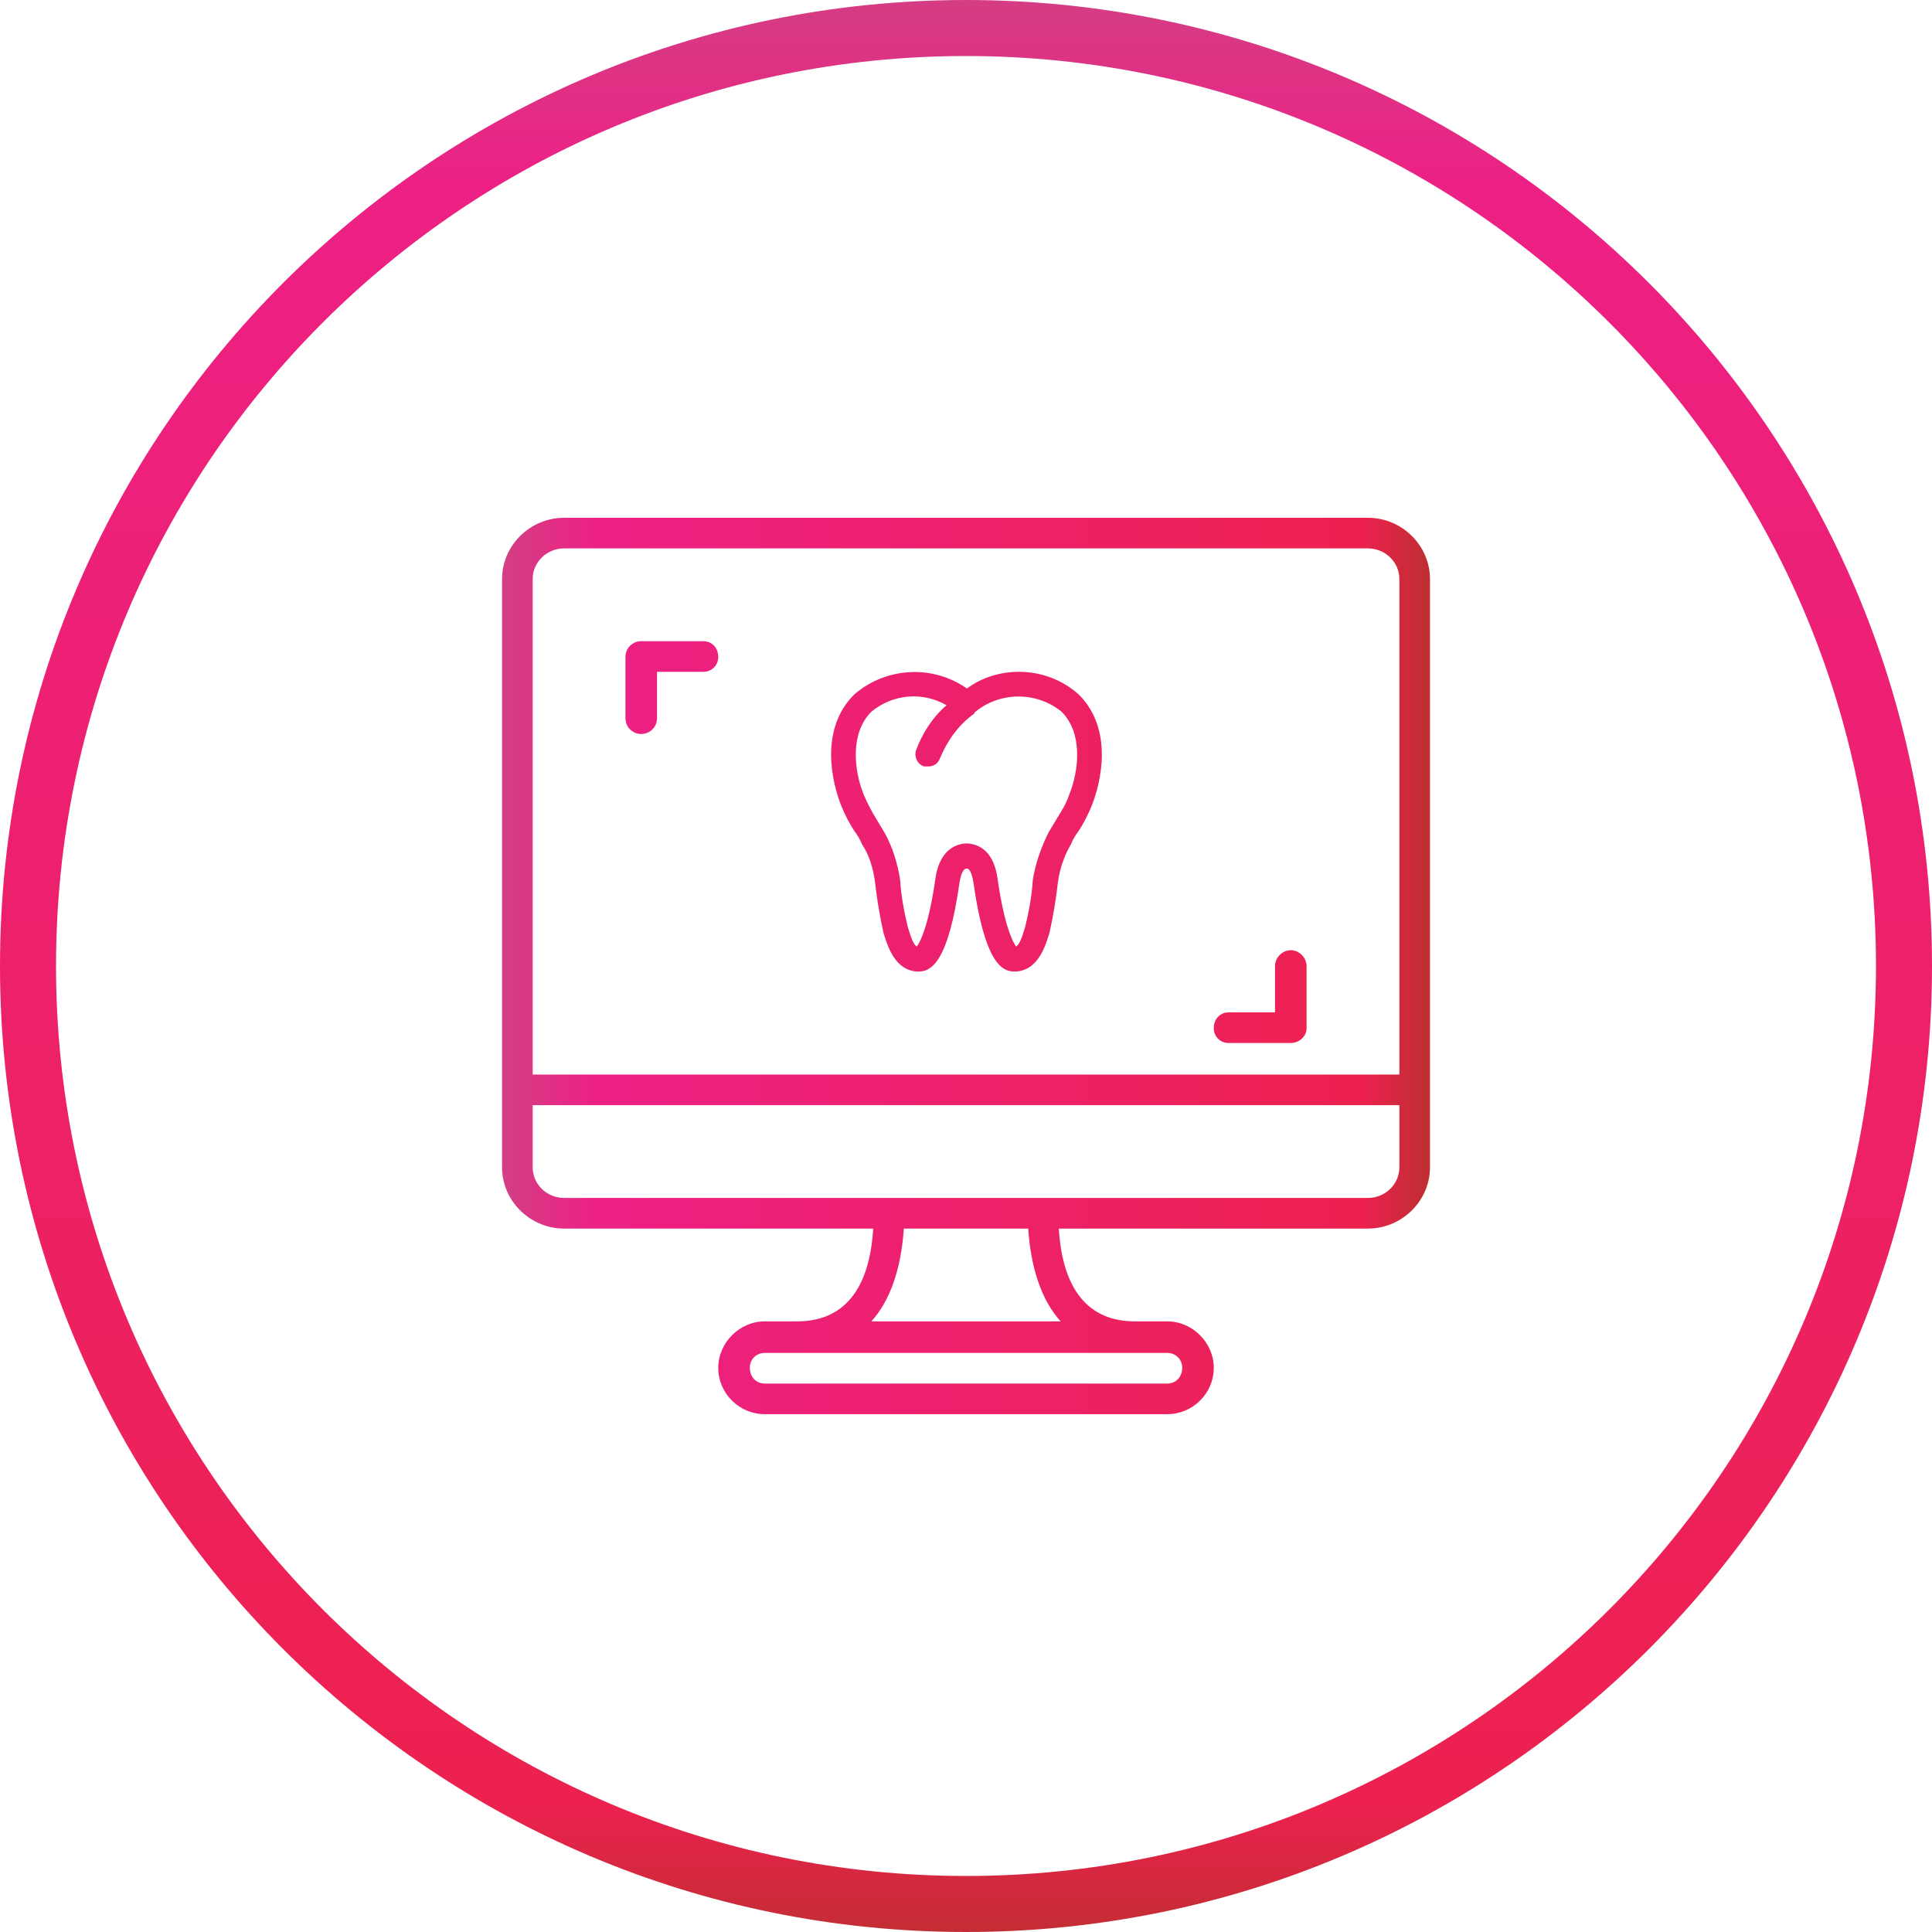
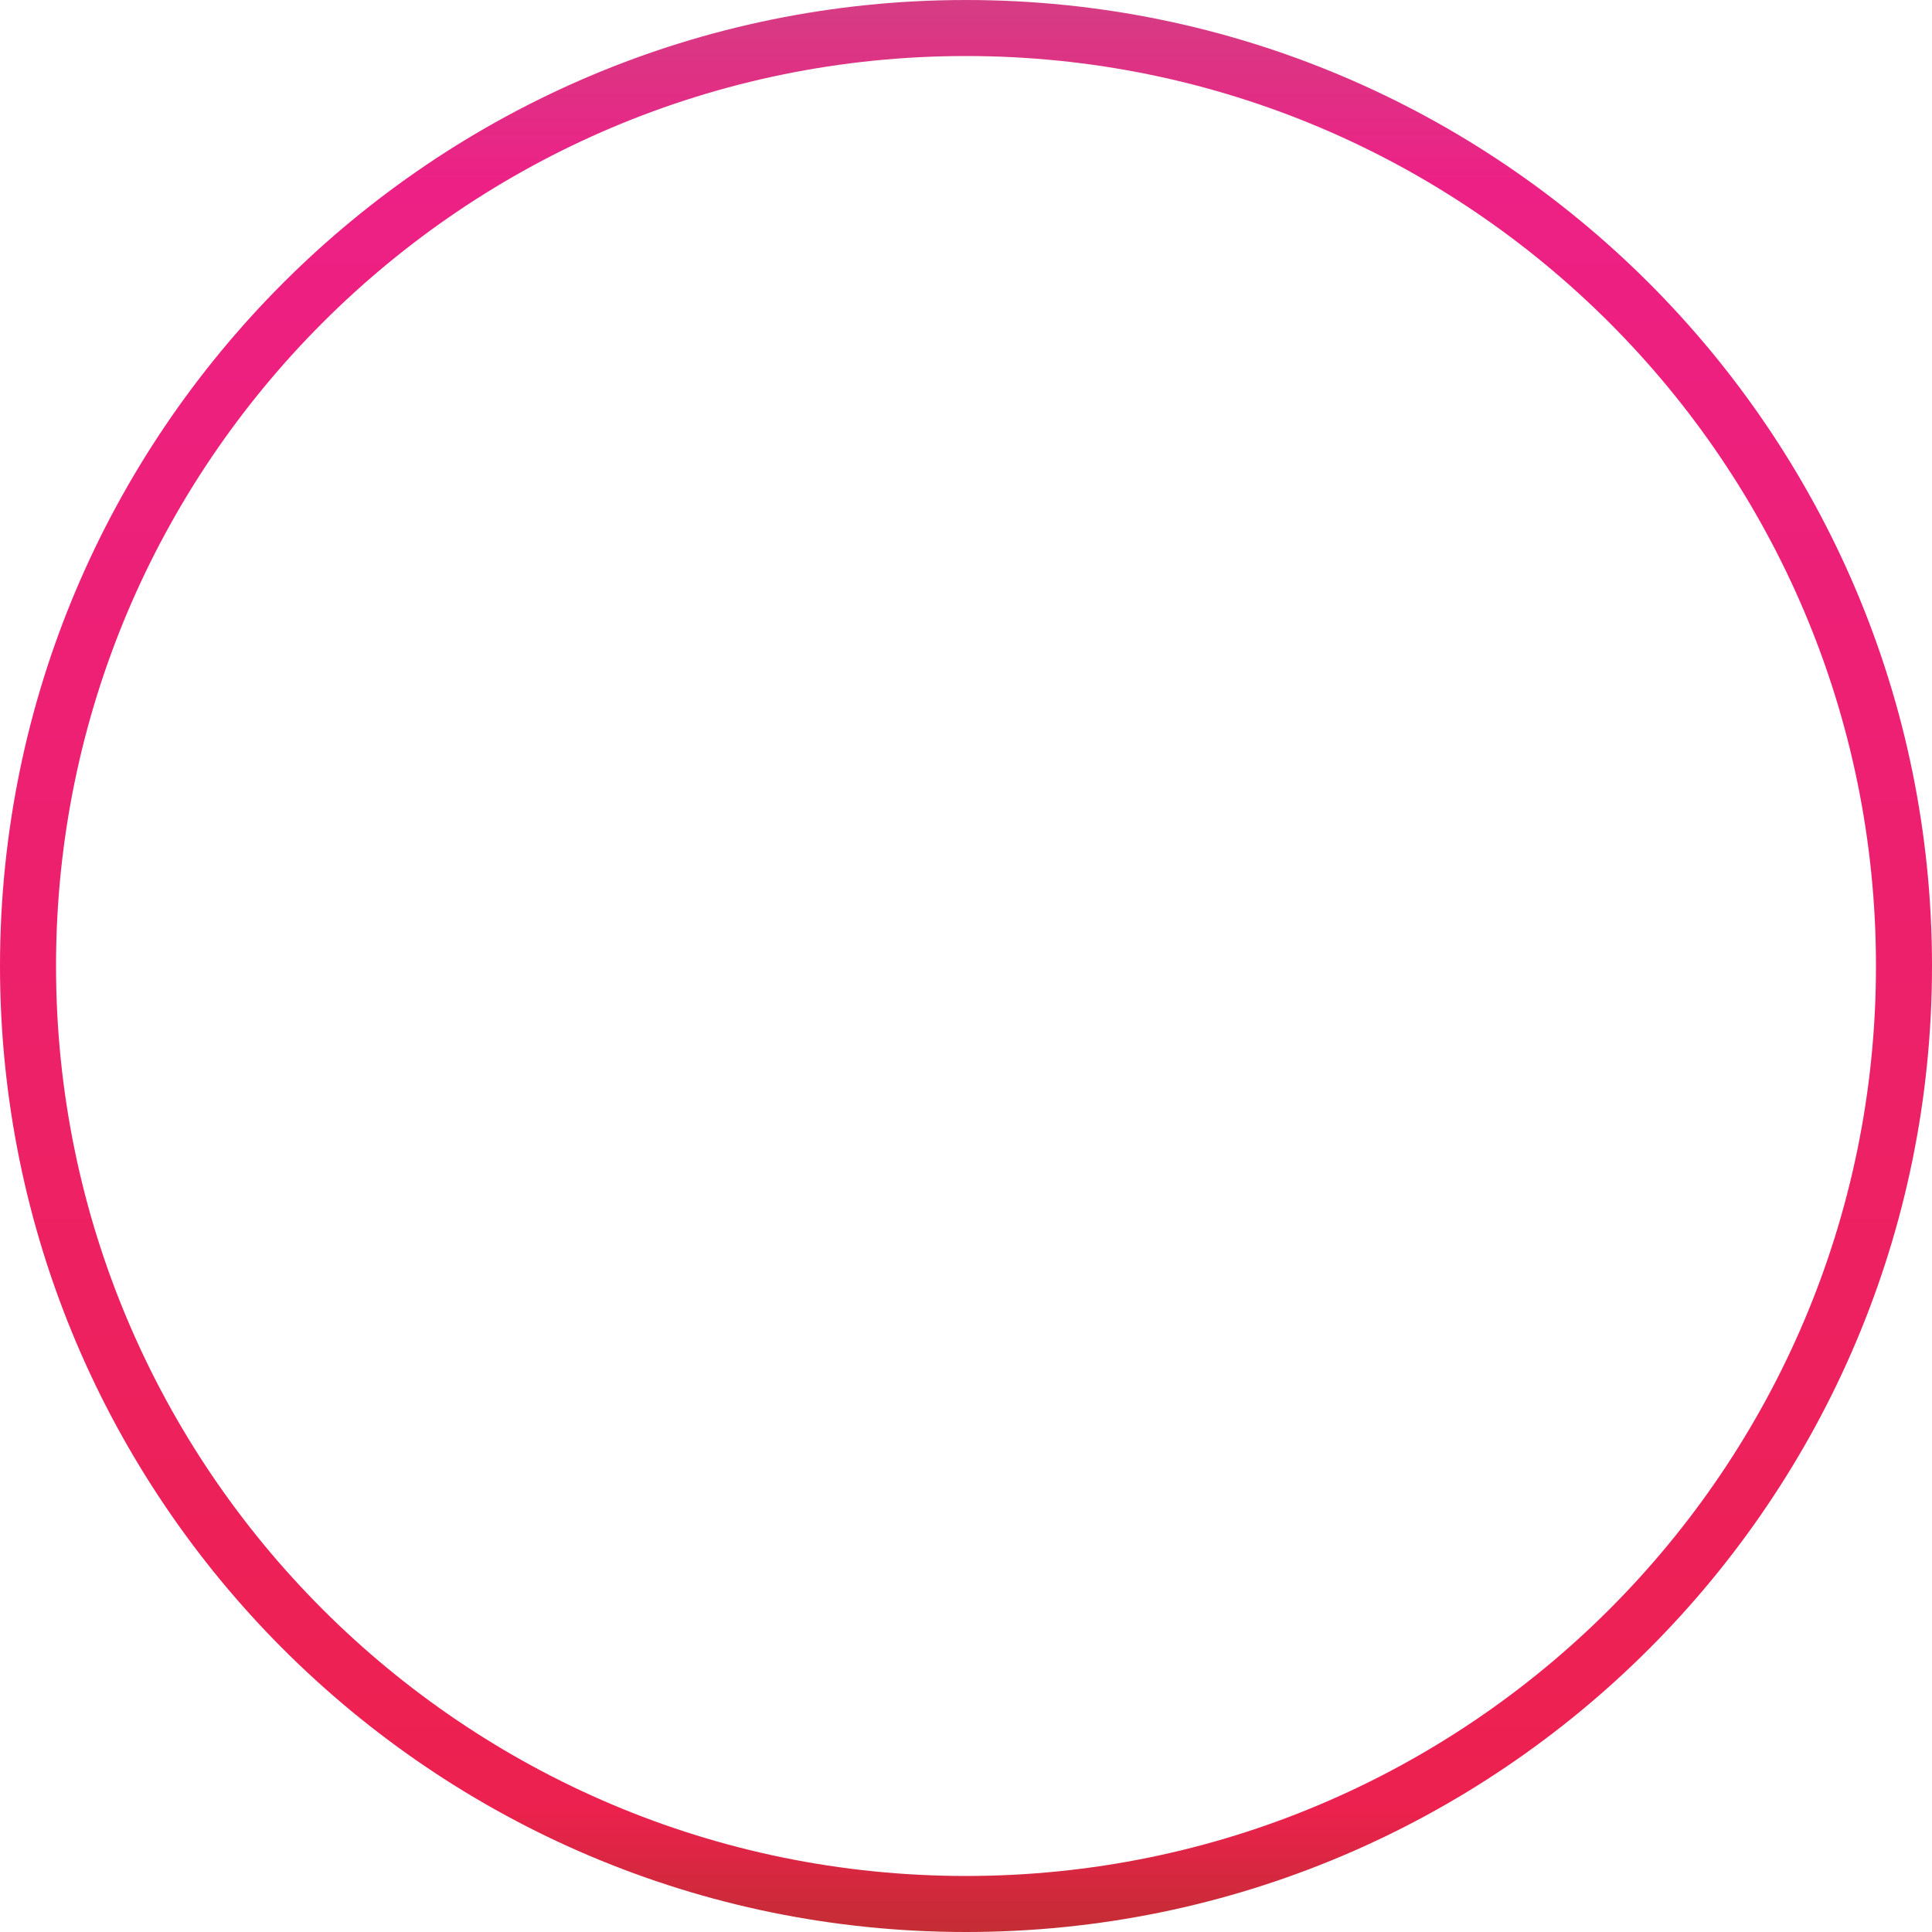
<svg xmlns="http://www.w3.org/2000/svg" width="100%" height="100%" viewBox="0 0 140 140" version="1.1" xml:space="preserve" style="fill-rule:evenodd;clip-rule:evenodd;stroke-linejoin:round;stroke-miterlimit:1.414;">
  <g transform="matrix(0,140,140,0,70,-0)">
    <path d="M0.5,-0.5C0.776,-0.5 1,-0.276 1,0C1,0.276 0.776,0.5 0.5,0.5C0.224,0.5 0,0.276 0,0C0,-0.276 0.224,-0.5 0.5,-0.5ZM0.5,-0.471C0.24,-0.471 0.029,-0.26 0.029,0C0.029,0.26 0.24,0.471 0.5,0.471C0.76,0.471 0.971,0.26 0.971,0C0.971,-0.26 0.76,-0.471 0.5,-0.471Z" style="fill:url(#_Linear1);fill-rule:nonzero;" />
  </g>
  <g transform="matrix(67.242,0,0,-67.242,36.38,69.998)">
-     <path d="M0.067,0.483C0.03,0.483 0,0.453 0,0.417L0,-0.133L0,-0.217C0,-0.253 0.03,-0.283 0.067,-0.283L0.4,-0.283C0.396,-0.349 0.368,-0.383 0.318,-0.383L0.283,-0.383C0.256,-0.383 0.233,-0.406 0.233,-0.433C0.233,-0.461 0.256,-0.483 0.283,-0.483L0.717,-0.483C0.744,-0.483 0.767,-0.461 0.767,-0.433C0.767,-0.406 0.744,-0.383 0.717,-0.383L0.682,-0.383C0.632,-0.383 0.604,-0.349 0.6,-0.283L0.933,-0.283C0.97,-0.283 1,-0.253 1,-0.217L1,0.417C1,0.453 0.97,0.483 0.933,0.483L0.067,0.483ZM0.033,0.417C0.033,0.435 0.048,0.45 0.067,0.45L0.933,0.45C0.952,0.45 0.967,0.435 0.967,0.417L0.967,-0.117L0.033,-0.117L0.033,0.417ZM0.033,-0.217L0.033,-0.15L0.967,-0.15L0.967,-0.217C0.967,-0.235 0.952,-0.25 0.933,-0.25L0.067,-0.25C0.048,-0.25 0.033,-0.235 0.033,-0.217ZM0.433,-0.283L0.567,-0.283C0.57,-0.327 0.582,-0.361 0.602,-0.383L0.398,-0.383C0.418,-0.361 0.43,-0.327 0.433,-0.283ZM0.717,-0.417C0.726,-0.417 0.733,-0.424 0.733,-0.433C0.733,-0.443 0.726,-0.45 0.717,-0.45L0.283,-0.45C0.274,-0.45 0.267,-0.443 0.267,-0.433C0.267,-0.424 0.274,-0.417 0.283,-0.417L0.717,-0.417ZM0.15,0.35C0.141,0.35 0.133,0.343 0.133,0.333L0.133,0.267C0.133,0.257 0.141,0.25 0.15,0.25C0.159,0.25 0.167,0.257 0.167,0.267L0.167,0.317L0.217,0.317C0.226,0.317 0.233,0.324 0.233,0.333C0.233,0.343 0.226,0.35 0.217,0.35L0.15,0.35ZM0.501,0.299C0.464,0.325 0.414,0.322 0.38,0.293C0.347,0.261 0.351,0.211 0.365,0.174C0.369,0.164 0.374,0.154 0.38,0.145C0.383,0.141 0.386,0.136 0.388,0.131C0.396,0.119 0.4,0.105 0.402,0.09C0.404,0.072 0.407,0.054 0.411,0.036C0.415,0.023 0.423,-0.006 0.449,-0.006C0.463,-0.006 0.481,0.005 0.493,0.09C0.495,0.102 0.498,0.105 0.501,0.105C0.503,0.105 0.506,0.102 0.508,0.09C0.52,0.005 0.538,-0.006 0.552,-0.006C0.578,-0.006 0.586,0.023 0.59,0.036C0.594,0.054 0.597,0.072 0.599,0.09C0.601,0.105 0.606,0.119 0.613,0.131C0.615,0.136 0.618,0.141 0.621,0.145C0.627,0.154 0.632,0.164 0.636,0.174C0.65,0.211 0.654,0.261 0.621,0.293C0.603,0.309 0.58,0.317 0.557,0.317C0.537,0.317 0.517,0.311 0.501,0.299ZM0.437,0.043C0.433,0.06 0.43,0.076 0.429,0.093C0.426,0.111 0.421,0.128 0.412,0.144C0.409,0.149 0.406,0.154 0.403,0.159C0.398,0.167 0.394,0.175 0.39,0.184C0.379,0.211 0.375,0.251 0.398,0.274C0.421,0.293 0.453,0.296 0.479,0.281C0.464,0.268 0.453,0.251 0.446,0.232C0.444,0.225 0.448,0.217 0.455,0.215C0.456,0.215 0.458,0.215 0.459,0.215C0.465,0.215 0.47,0.218 0.472,0.224C0.48,0.243 0.492,0.26 0.509,0.272L0.509,0.273C0.536,0.296 0.576,0.296 0.603,0.274C0.626,0.251 0.622,0.211 0.611,0.184C0.608,0.175 0.603,0.167 0.598,0.159C0.595,0.154 0.592,0.149 0.589,0.144C0.581,0.128 0.575,0.111 0.572,0.093C0.571,0.076 0.568,0.06 0.564,0.043C0.562,0.037 0.559,0.024 0.554,0.021C0.55,0.026 0.541,0.045 0.534,0.094C0.53,0.123 0.515,0.131 0.502,0.132C0.502,0.132 0.501,0.132 0.501,0.132C0.5,0.132 0.5,0.132 0.499,0.132C0.487,0.131 0.471,0.123 0.467,0.094C0.46,0.045 0.451,0.026 0.447,0.021C0.442,0.024 0.439,0.037 0.437,0.043ZM0.833,0L0.833,-0.05L0.783,-0.05C0.774,-0.05 0.767,-0.057 0.767,-0.067C0.767,-0.076 0.774,-0.083 0.783,-0.083L0.85,-0.083C0.859,-0.083 0.867,-0.076 0.867,-0.067L0.867,0C0.867,0.009 0.859,0.017 0.85,0.017C0.841,0.017 0.833,0.009 0.833,0Z" style="fill:url(#_Linear2);fill-rule:nonzero;" />
-   </g>
+     </g>
  <defs>
    <linearGradient id="_Linear1" x1="0" y1="0" x2="1" y2="0" gradientUnits="userSpaceOnUse" gradientTransform="matrix(1,0,0,-1,0,3.74571e-06)">
      <stop offset="0" style="stop-color:rgb(212,62,132);stop-opacity:1" />
      <stop offset="0.1" style="stop-color:rgb(237,32,133);stop-opacity:1" />
      <stop offset="0.93" style="stop-color:rgb(237,33,79);stop-opacity:1" />
      <stop offset="1" style="stop-color:rgb(192,46,50);stop-opacity:1" />
    </linearGradient>
    <linearGradient id="_Linear2" x1="0" y1="0" x2="1" y2="0" gradientUnits="userSpaceOnUse" gradientTransform="matrix(1,0,0,-1,0,-1.78937e-05)">
      <stop offset="0" style="stop-color:rgb(212,62,132);stop-opacity:1" />
      <stop offset="0.1" style="stop-color:rgb(237,32,133);stop-opacity:1" />
      <stop offset="0.93" style="stop-color:rgb(237,33,79);stop-opacity:1" />
      <stop offset="1" style="stop-color:rgb(192,46,50);stop-opacity:1" />
    </linearGradient>
  </defs>
</svg>